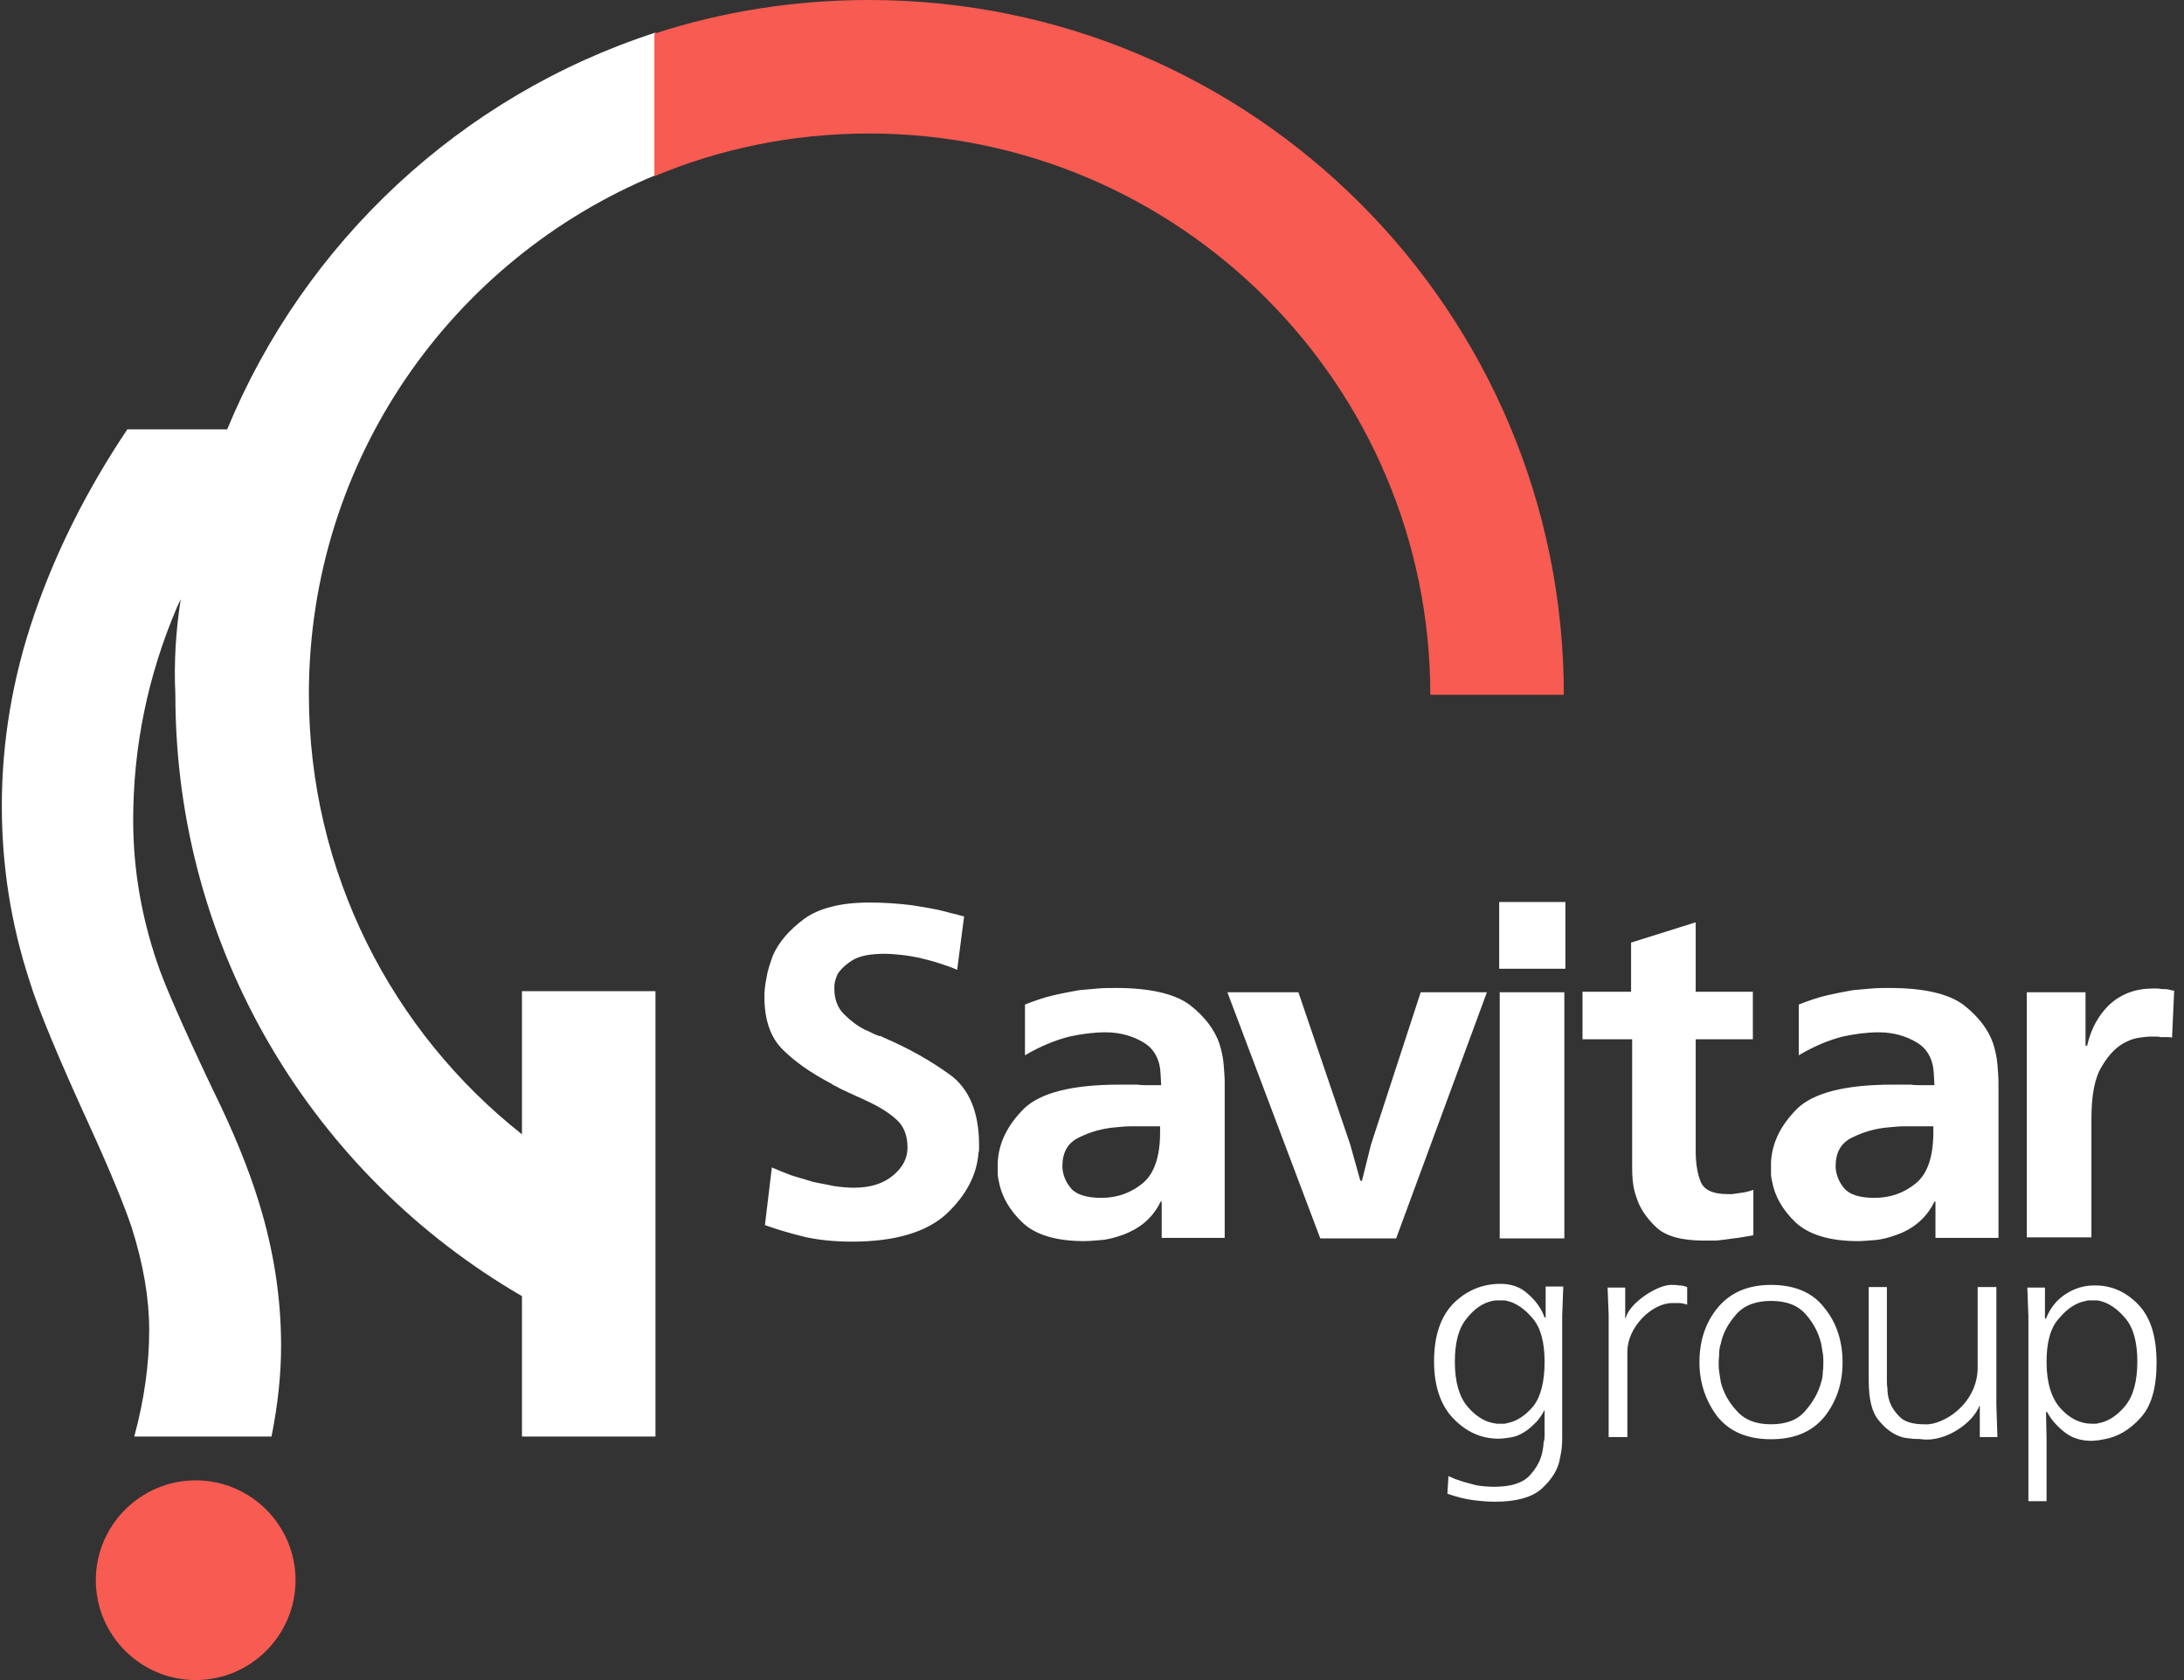
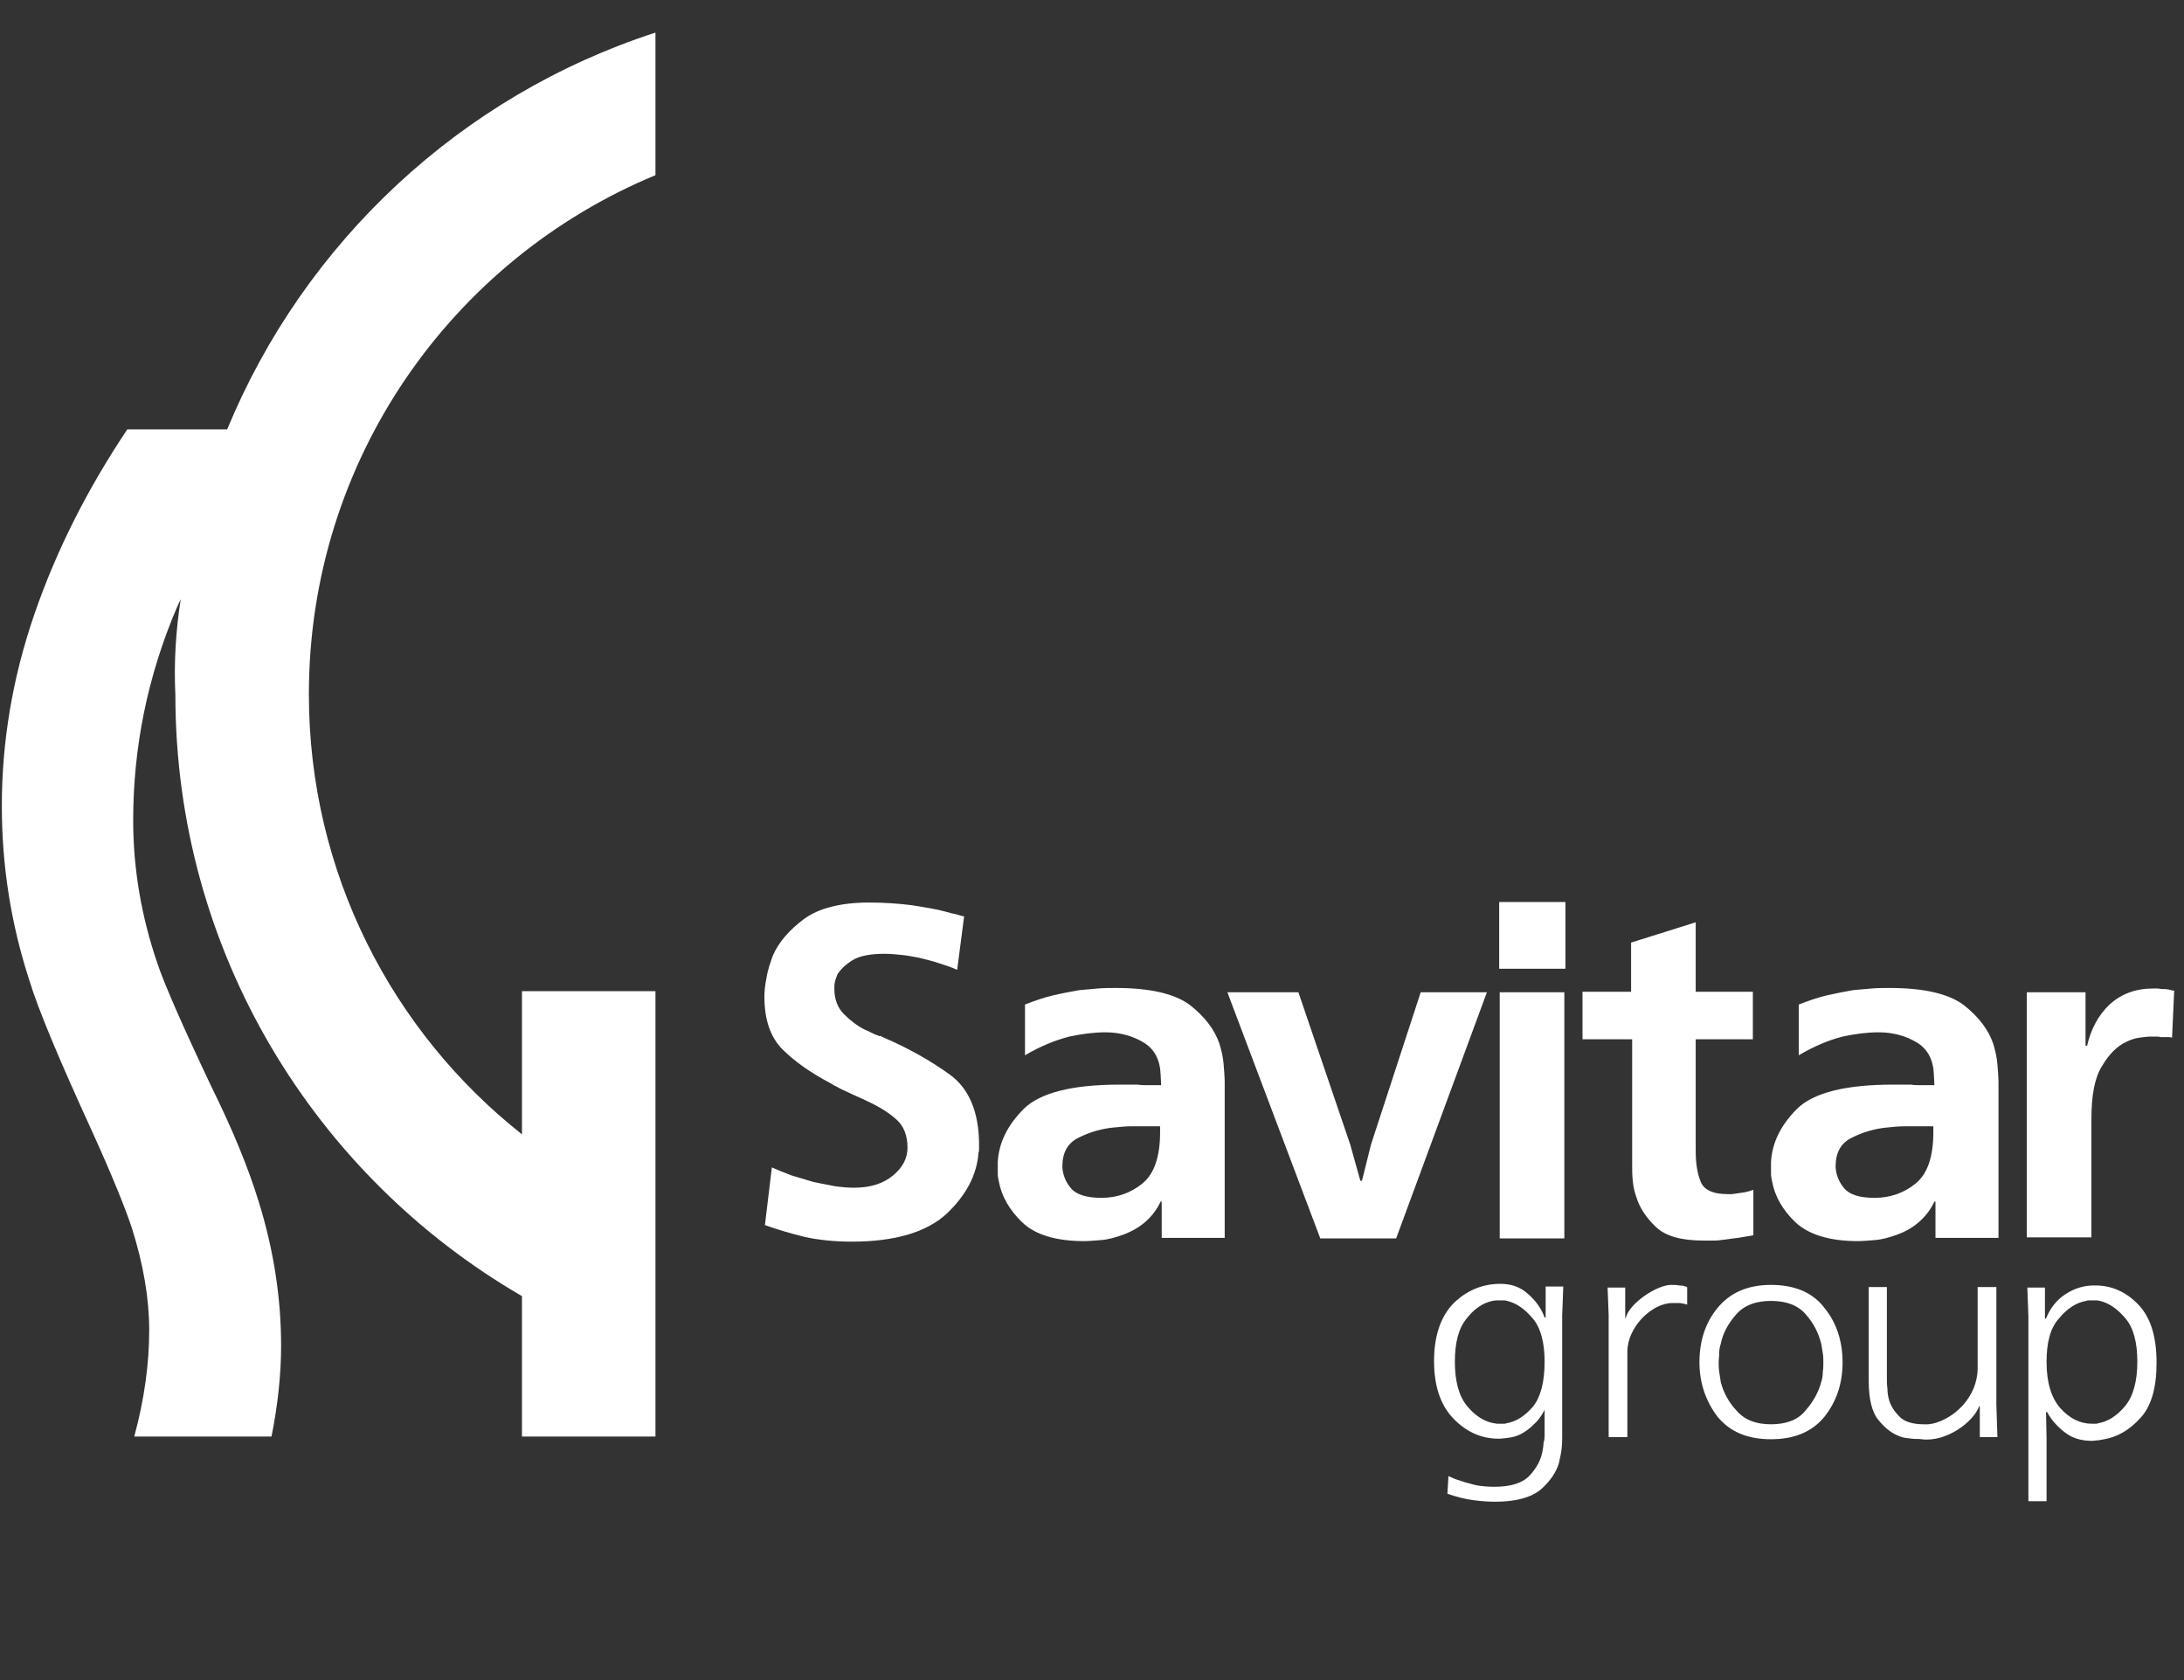
<svg xmlns="http://www.w3.org/2000/svg" width="117" height="90" viewBox="0 0 117 90" fill="none">
  <rect x="0" y="0" width="117" height="90" fill="#333333" stroke="none" />
  <path d="M9.681 32.099C9.624 32.242 9.538 32.385 9.481 32.528C7.908 36.218 7.135 40.023 7.135 43.943C7.135 46.517 7.564 49.063 8.423 51.581C8.794 52.697 9.767 54.928 11.369 58.304C12.485 60.564 13.314 62.595 13.858 64.368C14.659 66.943 15.059 69.518 15.059 72.093C15.059 73.609 14.888 75.239 14.545 76.956H7.192C7.736 74.953 7.993 73.037 7.993 71.263C7.993 69.546 7.679 67.744 7.078 65.828C6.763 64.855 6.048 63.053 4.875 60.478C3.159 56.73 2.043 54.07 1.557 52.468C0.584 49.464 0.098 46.374 0.098 43.17C0.098 39.737 0.67 36.304 1.843 32.9C3.016 29.496 4.675 26.206 6.82 23.002H12.17C16.318 12.96 24.7 5.122 35.114 1.746V9.384C24.214 13.904 16.547 24.632 16.547 37.191C16.547 46.746 21.01 55.271 27.962 60.764V53.097H35.114V76.956H27.962V69.432C16.862 62.995 9.395 50.98 9.395 37.22C9.309 35.475 9.424 33.758 9.681 32.099ZM82.746 72.951C82.746 71.921 82.545 71.148 82.116 70.634C81.687 70.119 81.229 69.804 80.743 69.689C80.657 69.661 80.6 69.661 80.543 69.661C80.485 69.661 80.4 69.661 80.342 69.661C80.285 69.661 80.228 69.661 80.142 69.661C80.085 69.661 79.999 69.689 79.942 69.689C79.427 69.804 78.969 70.119 78.569 70.634C78.14 71.148 77.939 71.921 77.939 72.951C77.939 74.009 78.168 74.81 78.597 75.325C79.026 75.84 79.513 76.155 80.028 76.241C80.085 76.241 80.142 76.269 80.199 76.269C80.257 76.269 80.314 76.269 80.371 76.269C80.428 76.269 80.485 76.269 80.543 76.269C80.6 76.269 80.657 76.269 80.714 76.241C81.229 76.155 81.716 75.84 82.145 75.325C82.545 74.81 82.746 74.009 82.746 72.951ZM82.746 76.87V75.525C82.574 75.869 82.374 76.126 82.145 76.326C81.944 76.527 81.716 76.698 81.487 76.813C81.287 76.927 81.058 76.984 80.857 77.013C80.657 77.042 80.457 77.07 80.285 77.07C79.341 77.07 78.54 76.698 77.853 75.983C77.167 75.268 76.824 74.238 76.824 72.922C76.824 71.578 77.167 70.548 77.853 69.833C78.54 69.146 79.398 68.774 80.371 68.774C80.972 68.774 81.458 68.946 81.859 69.318C82.259 69.661 82.574 70.09 82.746 70.576H82.803V68.917H83.747L83.689 70.462V76.927C83.689 77.127 83.689 77.328 83.661 77.585C83.632 77.843 83.575 78.1 83.518 78.358C83.375 78.873 83.031 79.359 82.545 79.788C82.03 80.217 81.229 80.446 80.085 80.446C79.742 80.446 79.341 80.417 78.912 80.36C78.483 80.303 78.025 80.189 77.539 80.017L77.596 79.073C77.653 79.102 77.739 79.13 77.853 79.187C77.968 79.245 78.111 79.273 78.254 79.33C78.483 79.416 78.769 79.473 79.055 79.559C79.37 79.616 79.713 79.645 80.056 79.645C80.943 79.645 81.573 79.445 81.944 79.044C82.316 78.644 82.545 78.215 82.631 77.757C82.66 77.614 82.688 77.442 82.688 77.299C82.746 77.127 82.746 76.984 82.746 76.87ZM87.151 76.984H86.178V70.433L86.121 68.974H87.065V70.605H87.094C87.266 69.833 88.753 68.831 89.525 68.831C89.668 68.831 89.812 68.831 89.955 68.86C90.098 68.86 90.241 68.888 90.384 68.946V69.89C90.212 69.833 90.069 69.804 89.926 69.804C89.783 69.804 89.668 69.804 89.583 69.804C88.496 69.804 87.18 71.091 87.18 72.407V76.984H87.151ZM91.042 72.979C91.042 71.835 91.356 70.862 92.014 70.061C92.672 69.26 93.616 68.831 94.875 68.831C96.134 68.831 97.106 69.232 97.736 70.061C98.394 70.862 98.709 71.864 98.709 72.979C98.709 74.095 98.394 75.068 97.736 75.897C97.078 76.698 96.134 77.099 94.875 77.099C93.616 77.099 92.672 76.698 92.014 75.897C91.385 75.068 91.042 74.095 91.042 72.979ZM92.072 72.979C92.072 73.123 92.072 73.294 92.1 73.494C92.129 73.666 92.157 73.838 92.186 74.038C92.329 74.61 92.615 75.125 93.044 75.583C93.473 76.069 94.074 76.298 94.875 76.298C95.676 76.298 96.305 76.069 96.706 75.583C97.135 75.096 97.421 74.582 97.564 74.038C97.621 73.866 97.65 73.695 97.65 73.494C97.679 73.323 97.679 73.151 97.679 72.979C97.679 72.836 97.679 72.665 97.65 72.493C97.621 72.321 97.593 72.15 97.564 71.978C97.421 71.406 97.164 70.891 96.735 70.405C96.305 69.918 95.705 69.689 94.875 69.689C94.074 69.689 93.445 69.918 93.016 70.405C92.587 70.891 92.3 71.406 92.186 71.978C92.129 72.15 92.1 72.321 92.1 72.493C92.1 72.665 92.072 72.808 92.072 72.979ZM105.975 68.946H106.948V75.239L107.005 76.984H106.061V75.325H106.032C105.717 76.183 104.258 77.271 102.943 77.099C102.799 77.07 102.628 77.099 102.428 77.07C102.256 77.042 102.056 77.042 101.884 76.984C101.426 76.841 101.026 76.555 100.654 76.098C100.282 75.668 100.11 74.953 100.11 73.952V68.946H101.083V73.895C101.083 74.009 101.083 74.181 101.112 74.381C101.112 74.582 101.14 74.782 101.197 74.982C101.283 75.297 101.484 75.611 101.741 75.869C101.998 76.155 102.456 76.298 103.057 76.298C103.143 76.298 103.2 76.298 103.286 76.298C103.372 76.298 103.429 76.269 103.515 76.269C104.659 76.012 105.946 74.868 105.946 73.266V68.946H105.975ZM109.637 72.951C109.637 74.067 109.894 74.896 110.381 75.44C110.867 75.983 111.439 76.269 112.068 76.269C112.126 76.269 112.183 76.269 112.24 76.269C112.297 76.269 112.354 76.269 112.412 76.241C112.927 76.155 113.413 75.84 113.842 75.325C114.271 74.81 114.5 74.009 114.5 72.951C114.5 71.921 114.3 71.148 113.871 70.634C113.442 70.119 112.984 69.804 112.497 69.689C112.412 69.661 112.354 69.661 112.297 69.661C112.24 69.661 112.154 69.661 112.097 69.661C112.04 69.661 111.983 69.661 111.925 69.661C111.868 69.661 111.811 69.661 111.754 69.689C111.239 69.775 110.752 70.09 110.323 70.605C109.837 71.12 109.637 71.921 109.637 72.951ZM109.637 80.417H108.664V70.519L108.607 68.974H109.551V70.634H109.608C109.837 70.061 110.18 69.632 110.667 69.318C111.153 69.003 111.668 68.86 112.183 68.86H112.211C112.24 68.86 112.24 68.86 112.24 68.86C113.127 68.86 113.899 69.203 114.557 69.89C115.215 70.576 115.53 71.606 115.53 73.008C115.53 74.353 115.244 75.354 114.643 75.983C114.071 76.613 113.413 76.984 112.726 77.099C112.612 77.127 112.526 77.127 112.412 77.156C112.297 77.156 112.183 77.185 112.068 77.185C111.496 77.185 111.01 77.042 110.609 76.727C110.209 76.412 109.894 76.069 109.665 75.64H109.608L109.637 77.042V80.417ZM40.978 65.627L41.35 62.538C41.665 62.681 42.037 62.824 42.408 62.967C42.78 63.081 43.181 63.196 43.553 63.31C43.925 63.396 44.297 63.453 44.697 63.539C45.069 63.596 45.441 63.625 45.756 63.625C46.642 63.625 47.329 63.396 47.844 62.967C48.359 62.538 48.616 62.051 48.616 61.479C48.616 60.821 48.416 60.335 48.044 59.992C47.672 59.648 47.186 59.334 46.585 59.047C46.356 58.933 46.099 58.819 45.841 58.704C45.584 58.59 45.298 58.447 45.04 58.332C44.955 58.275 44.869 58.246 44.783 58.189C44.697 58.161 44.611 58.103 44.526 58.046C43.438 57.474 42.58 56.873 41.922 56.215C41.264 55.557 40.95 54.613 40.95 53.383C40.95 53.126 40.978 52.782 41.064 52.382C41.121 51.981 41.264 51.581 41.407 51.18C41.722 50.465 42.294 49.807 43.066 49.235C43.839 48.663 45.012 48.348 46.557 48.348C47.386 48.348 48.159 48.405 48.845 48.491C49.532 48.606 50.133 48.691 50.648 48.834C50.848 48.892 51.048 48.949 51.22 48.977C51.391 49.035 51.534 49.063 51.649 49.092L51.277 51.953C50.962 51.81 50.619 51.695 50.247 51.581C49.904 51.466 49.532 51.381 49.189 51.295C48.874 51.237 48.559 51.18 48.273 51.152C47.987 51.123 47.672 51.094 47.386 51.094C46.614 51.094 46.042 51.209 45.67 51.438C45.298 51.667 45.04 51.924 44.869 52.182C44.812 52.325 44.754 52.468 44.726 52.611C44.697 52.754 44.697 52.868 44.697 52.954C44.697 53.526 44.869 53.984 45.212 54.327C45.555 54.67 45.927 54.956 46.328 55.157C46.471 55.214 46.585 55.271 46.7 55.328C46.814 55.386 46.928 55.443 47.043 55.471C47.072 55.5 47.072 55.5 47.1 55.5C47.129 55.5 47.157 55.5 47.186 55.5C47.215 55.529 47.243 55.529 47.3 55.557C47.329 55.586 47.358 55.586 47.415 55.614C48.674 56.158 49.846 56.816 50.876 57.56C51.906 58.304 52.45 59.562 52.45 61.336C52.45 61.393 52.45 61.479 52.45 61.536C52.45 61.593 52.45 61.679 52.421 61.737C52.335 62.938 51.763 64.025 50.705 65.026C49.646 65.999 47.958 66.514 45.641 66.514C44.697 66.514 43.867 66.428 43.095 66.257C42.294 66.056 41.608 65.856 40.978 65.627ZM62.119 60.335H61.547C61.519 60.335 61.49 60.335 61.461 60.335C61.433 60.335 61.404 60.335 61.404 60.335C61.147 60.335 60.889 60.335 60.603 60.335C60.317 60.335 60.031 60.363 59.745 60.392C59.03 60.449 58.372 60.65 57.8 60.936C57.199 61.222 56.913 61.737 56.913 62.48C56.913 62.509 56.913 62.509 56.913 62.509V62.538C56.941 62.938 57.084 63.31 57.37 63.653C57.656 63.997 58.229 64.168 59.001 64.168C59.831 64.168 60.574 63.911 61.204 63.396C61.833 62.881 62.148 61.965 62.148 60.65V60.335H62.119ZM54.91 56.53V53.812C55.425 53.612 55.911 53.44 56.398 53.326C56.884 53.212 57.342 53.126 57.828 53.04C58.143 53.011 58.486 52.983 58.801 52.954C59.115 52.925 59.459 52.925 59.773 52.925C61.633 52.925 62.949 53.24 63.75 53.841C64.551 54.47 65.066 55.157 65.323 55.901C65.438 56.273 65.524 56.644 65.552 57.016C65.581 57.388 65.609 57.703 65.609 57.989V66.314H62.234V64.368H62.176C61.948 64.855 61.633 65.227 61.29 65.513C60.946 65.799 60.546 65.999 60.174 66.142C59.773 66.285 59.373 66.4 59.001 66.428C58.629 66.457 58.314 66.486 58.086 66.486C56.569 66.486 55.454 66.142 54.767 65.484C54.081 64.826 53.651 64.082 53.508 63.281C53.48 63.138 53.451 63.024 53.451 62.881C53.451 62.767 53.451 62.623 53.451 62.48C53.451 62.452 53.451 62.423 53.451 62.366C53.451 62.337 53.451 62.309 53.451 62.252C53.508 61.222 53.966 60.278 54.853 59.391C55.74 58.532 57.456 58.103 59.974 58.103C60.145 58.103 60.317 58.103 60.46 58.103C60.632 58.103 60.775 58.103 60.946 58.103C61.118 58.132 61.29 58.132 61.433 58.132C61.576 58.132 61.747 58.132 61.89 58.132H62.205L62.176 57.56C62.148 56.759 61.833 56.187 61.261 55.843C60.689 55.5 60.002 55.3 59.23 55.3C58.6 55.3 57.943 55.386 57.285 55.529C56.512 55.729 55.74 56.044 54.91 56.53ZM65.752 53.154H69.557L72.332 61.307L72.876 63.253H72.962L73.448 61.307L76.109 53.154H79.656L74.793 66.342H70.73L65.752 53.154ZM80.342 53.154H83.804V66.342H80.342V53.154ZM83.861 48.319V51.895H80.314V48.319H83.861ZM87.38 55.672H84.777V53.126H87.38V50.494L90.841 49.407V53.126H93.903V55.672H90.841V61.651C90.841 62.309 90.927 62.852 91.099 63.281C91.27 63.739 91.757 63.968 92.558 63.968C92.587 63.968 92.615 63.968 92.672 63.968C92.701 63.968 92.73 63.968 92.787 63.968C92.987 63.939 93.187 63.911 93.388 63.882C93.588 63.853 93.759 63.796 93.931 63.739V66.171C93.674 66.228 93.388 66.257 93.101 66.314C92.787 66.342 92.501 66.4 92.186 66.428C92.043 66.457 91.871 66.457 91.728 66.457C91.585 66.457 91.414 66.457 91.271 66.457C90.098 66.457 89.239 66.228 88.725 65.742C88.21 65.255 87.838 64.712 87.666 64.14C87.552 63.825 87.494 63.539 87.466 63.224C87.437 62.91 87.437 62.652 87.437 62.423V55.672H87.38ZM103.543 60.335H102.971C102.943 60.335 102.914 60.335 102.885 60.335C102.857 60.335 102.828 60.335 102.828 60.335C102.571 60.335 102.313 60.335 102.027 60.335C101.741 60.335 101.455 60.363 101.169 60.392C100.454 60.449 99.796 60.65 99.224 60.936C98.623 61.222 98.337 61.737 98.337 62.48C98.337 62.509 98.337 62.509 98.337 62.509V62.538C98.365 62.938 98.508 63.31 98.794 63.653C99.081 63.997 99.624 64.168 100.425 64.168C101.255 64.168 101.998 63.911 102.628 63.396C103.257 62.881 103.572 61.965 103.572 60.65V60.335H103.543ZM96.363 56.53V53.812C96.878 53.612 97.364 53.44 97.85 53.326C98.337 53.212 98.794 53.126 99.281 53.04C99.595 53.011 99.939 52.983 100.253 52.954C100.568 52.925 100.911 52.925 101.226 52.925C103.086 52.925 104.402 53.24 105.203 53.841C106.004 54.47 106.518 55.157 106.776 55.901C106.89 56.273 106.976 56.644 107.005 57.016C107.033 57.388 107.062 57.703 107.062 57.989V66.314H103.686V64.368H103.629C103.4 64.855 103.086 65.227 102.742 65.513C102.399 65.799 102.027 65.999 101.627 66.142C101.226 66.285 100.826 66.4 100.454 66.428C100.082 66.457 99.767 66.486 99.538 66.486C98.022 66.486 96.906 66.142 96.191 65.484C95.504 64.826 95.075 64.082 94.932 63.281C94.904 63.138 94.875 63.024 94.875 62.881C94.875 62.767 94.875 62.623 94.875 62.48C94.875 62.452 94.875 62.423 94.875 62.366C94.875 62.337 94.875 62.309 94.875 62.252C94.932 61.222 95.39 60.278 96.277 59.391C97.164 58.532 98.88 58.103 101.398 58.103C101.569 58.103 101.741 58.103 101.884 58.103C102.056 58.103 102.199 58.103 102.37 58.103C102.542 58.132 102.714 58.132 102.857 58.132C103 58.132 103.171 58.132 103.314 58.132H103.629L103.6 57.56C103.572 56.759 103.257 56.187 102.685 55.843C102.113 55.5 101.426 55.3 100.654 55.3C100.025 55.3 99.367 55.386 98.709 55.529C97.936 55.729 97.192 56.044 96.363 56.53ZM108.578 53.154H111.725V56.015H111.811C112.011 55.128 112.412 54.384 113.012 53.812C113.642 53.24 114.414 52.954 115.33 52.954C115.415 52.954 115.501 52.954 115.587 52.954C115.673 52.954 115.759 52.983 115.845 52.983C115.959 52.983 116.073 52.983 116.188 53.011C116.302 53.04 116.388 53.068 116.474 53.068L116.36 55.586C116.274 55.557 116.188 55.557 116.073 55.557C115.959 55.557 115.873 55.557 115.759 55.557C115.644 55.529 115.559 55.529 115.473 55.529C115.387 55.529 115.301 55.529 115.215 55.529C115.044 55.529 114.843 55.557 114.614 55.586C114.386 55.614 114.128 55.7 113.899 55.815C113.413 56.044 112.984 56.473 112.612 57.102C112.211 57.731 112.04 58.675 112.04 59.963V66.285H108.578V53.154Z" fill="white" />
-   <path fill-rule="evenodd" clip-rule="evenodd" d="M10.483 79.301C13.43 79.301 15.833 81.704 15.833 84.65C15.833 87.597 13.43 90 10.483 90C7.536 90 5.133 87.597 5.133 84.65C5.133 81.704 7.536 79.301 10.483 79.301ZM46.557 0C67.126 0 83.776 16.678 83.776 37.219H76.624C76.624 20.626 63.15 7.152 46.557 7.152C42.495 7.152 38.604 7.953 35.057 9.441V1.802C38.662 0.629 42.524 0 46.557 0Z" fill="#F85B51" />
</svg>